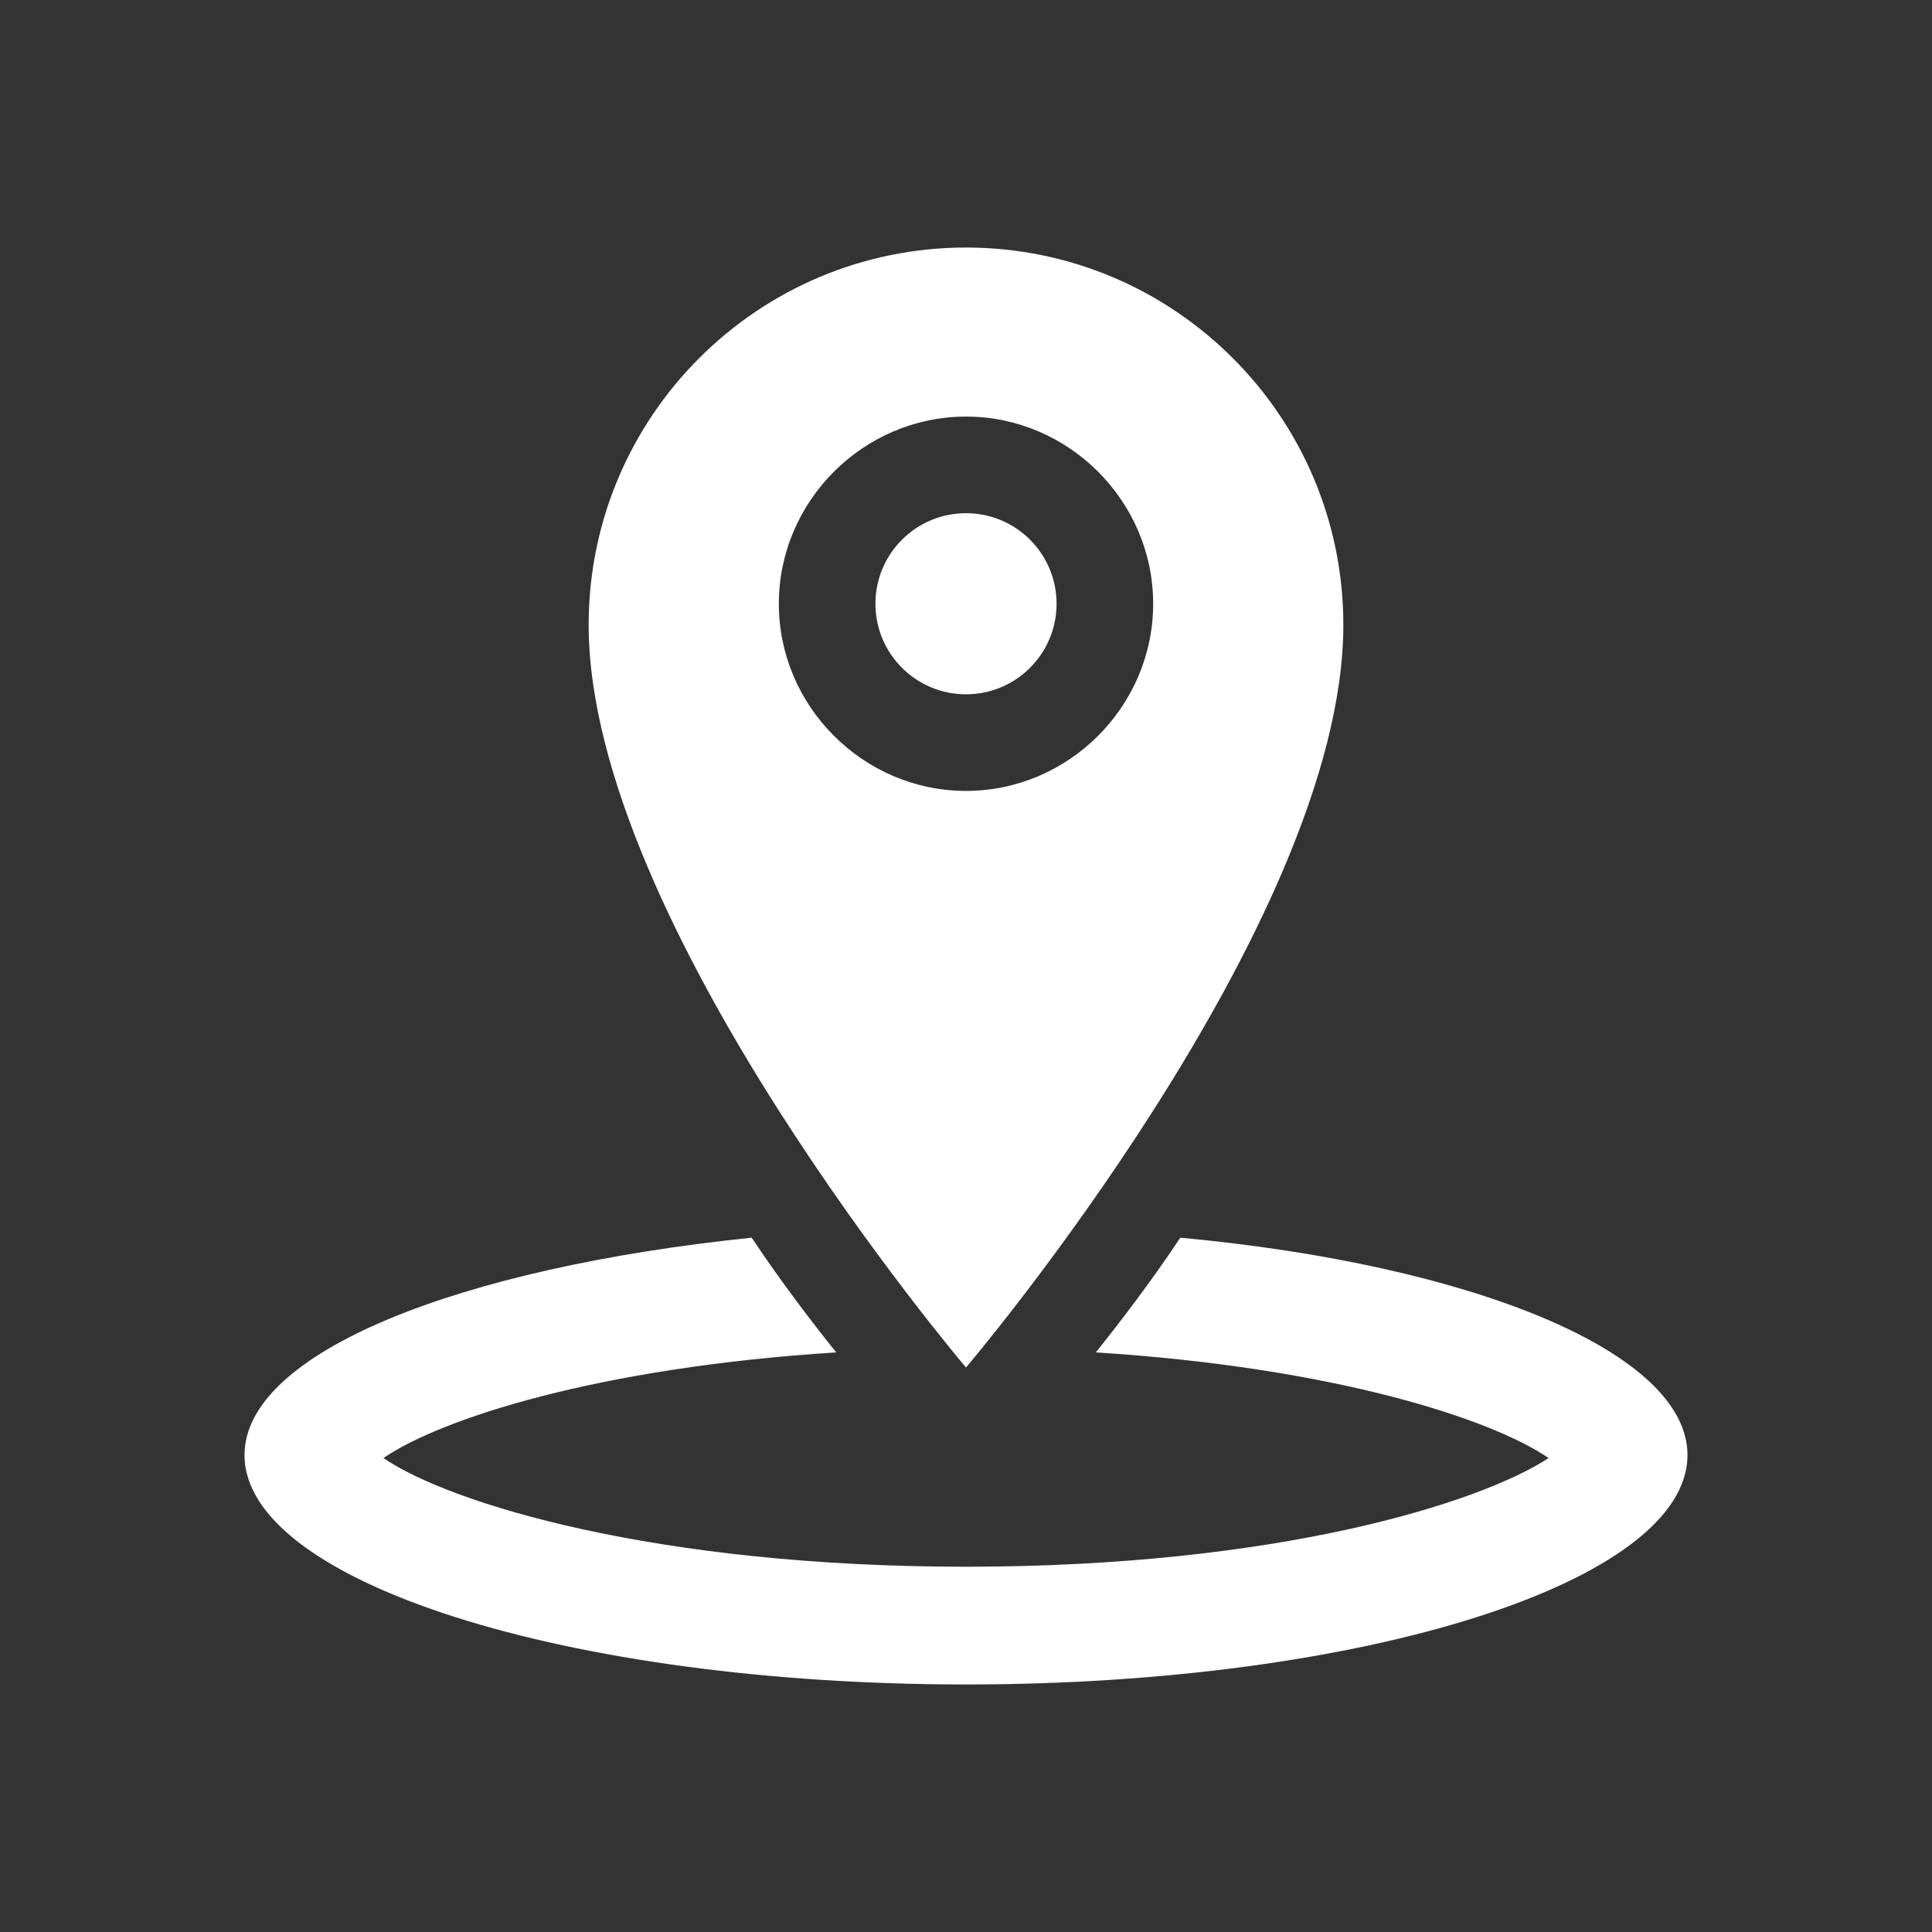
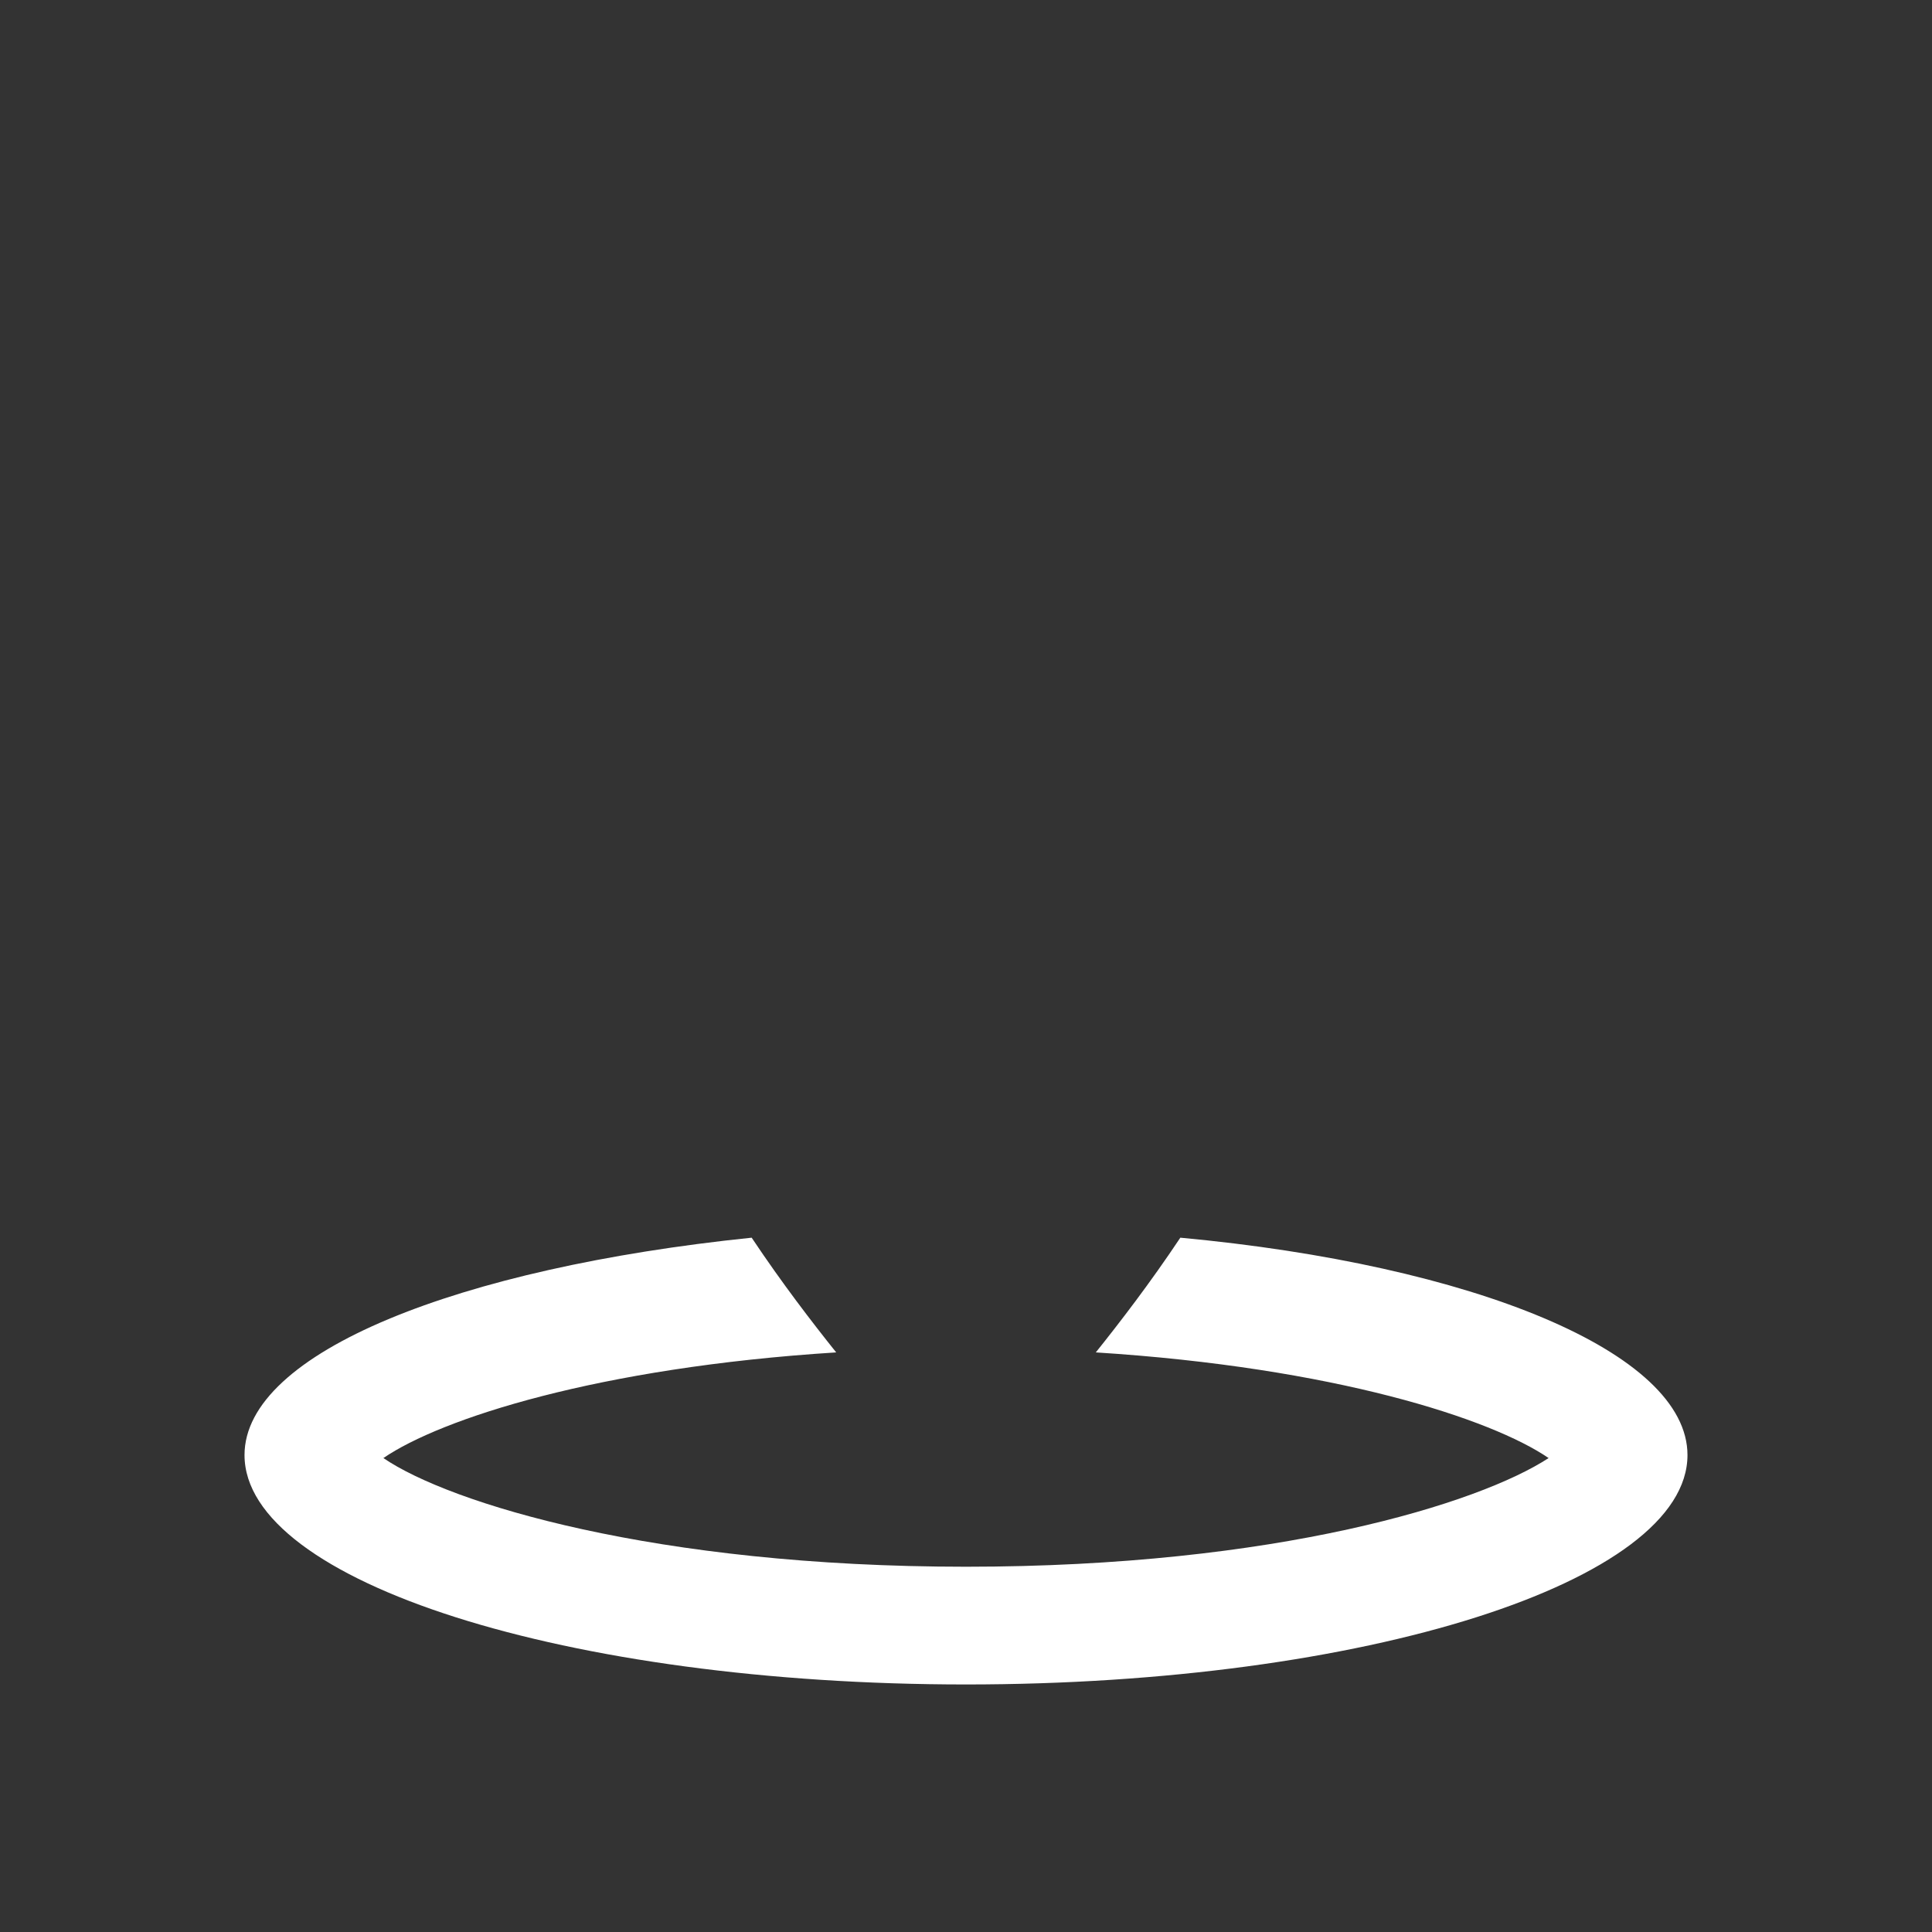
<svg xmlns="http://www.w3.org/2000/svg" id="Local" viewBox="0 0 64 64" style="enable-background:new 0 0 64 64;">
  <rect x="0" y="0" width="64" height="64" fill="#333333" stroke="none" />
  <style>.st0{fill:#FFFFFF;}</style>
  <g>
-     <path class="st0" d="M44.5 20.7c0-6.9-5.6-12.5-12.5-12.5s-12.5 5.6-12.5 12.5c0 9.9 12.5 24.6 12.5 24.6S44.5 30.6 44.5 20.7zM25.8 20c0-3.4 2.8-6.2 6.2-6.2s6.2 2.8 6.2 6.2-2.8 6.2-6.2 6.2-6.2-2.8-6.2-6.2z" />
-     <circle class="st0" cx="32" cy="20" r="3" />
    <path class="st0" d="M39.1 41c-1 1.5-2 2.8-2.8 3.8 7.9.5 13.1 2.2 15 3.5-2.3 1.5-9 3.6-19.3 3.6s-17.1-2.1-19.3-3.6c1.9-1.3 7.1-3 15-3.5-.8-1-1.8-2.3-2.8-3.8-9.7 1-16.8 3.8-16.8 7.2.0 4.2 10.7 7.6 23.9 7.6s23.9-3.4 23.9-7.6C55.9 44.8 48.8 41.9 39.1 41z" />
  </g>
</svg>